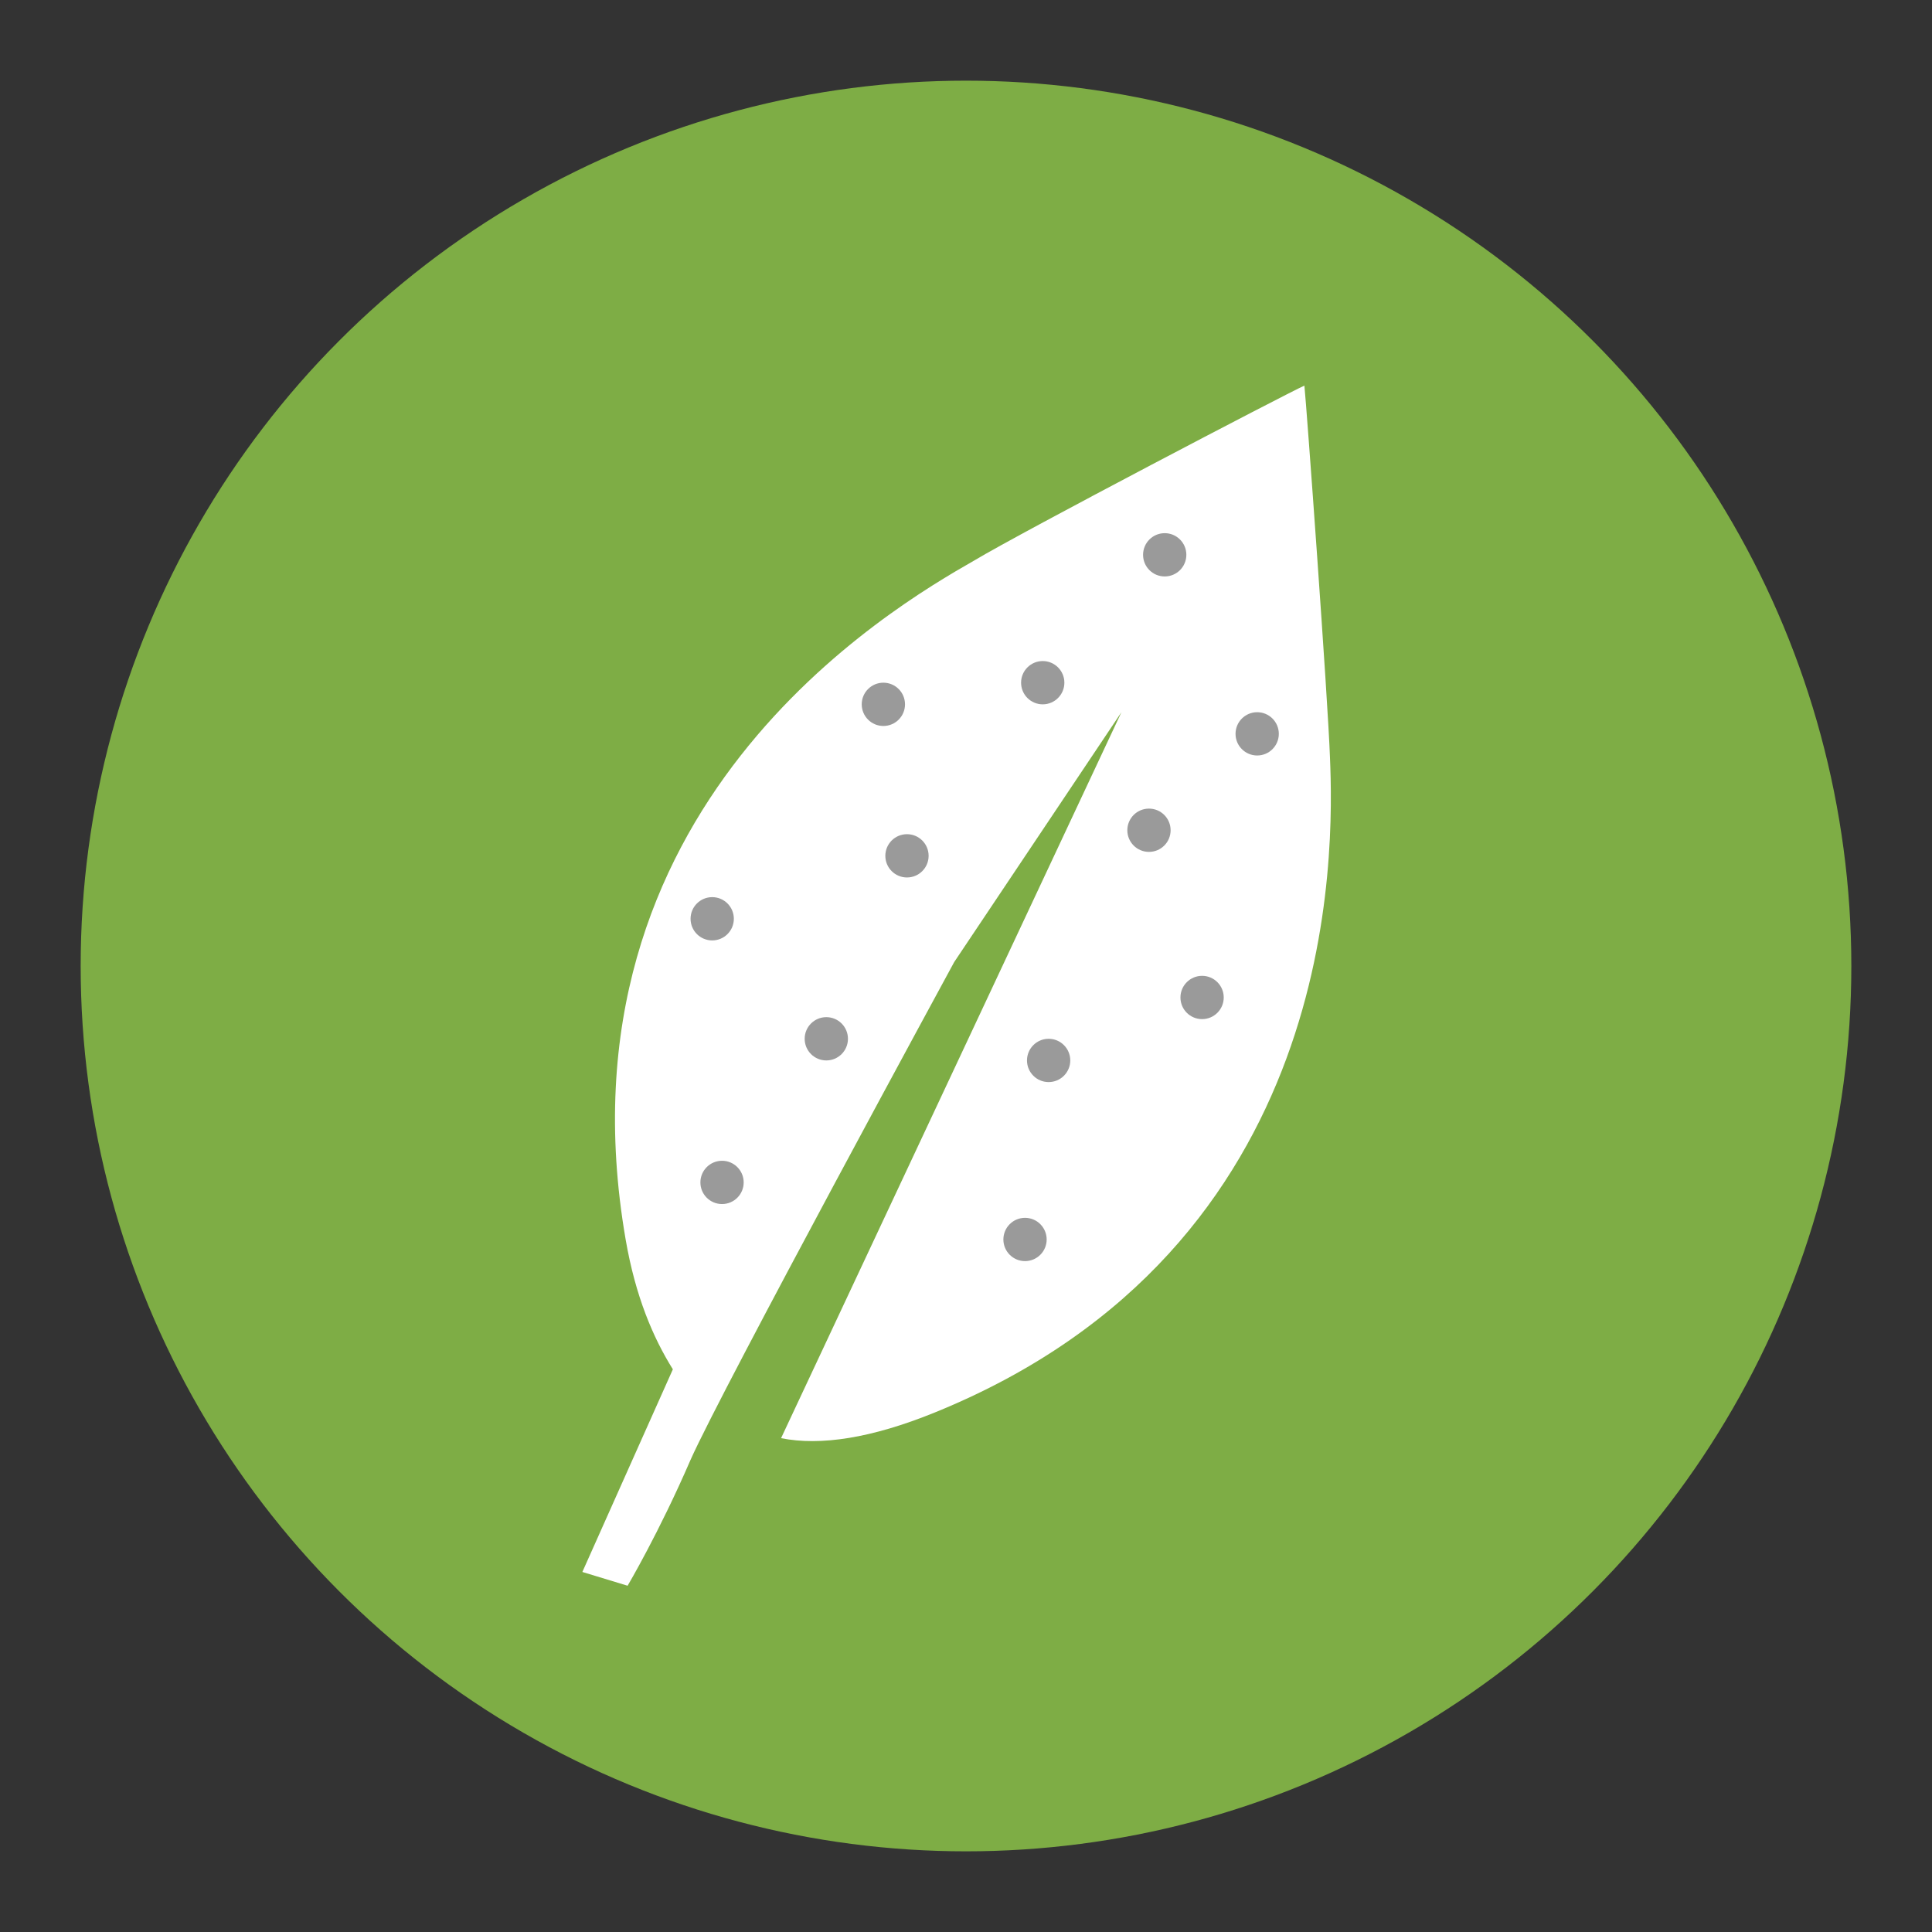
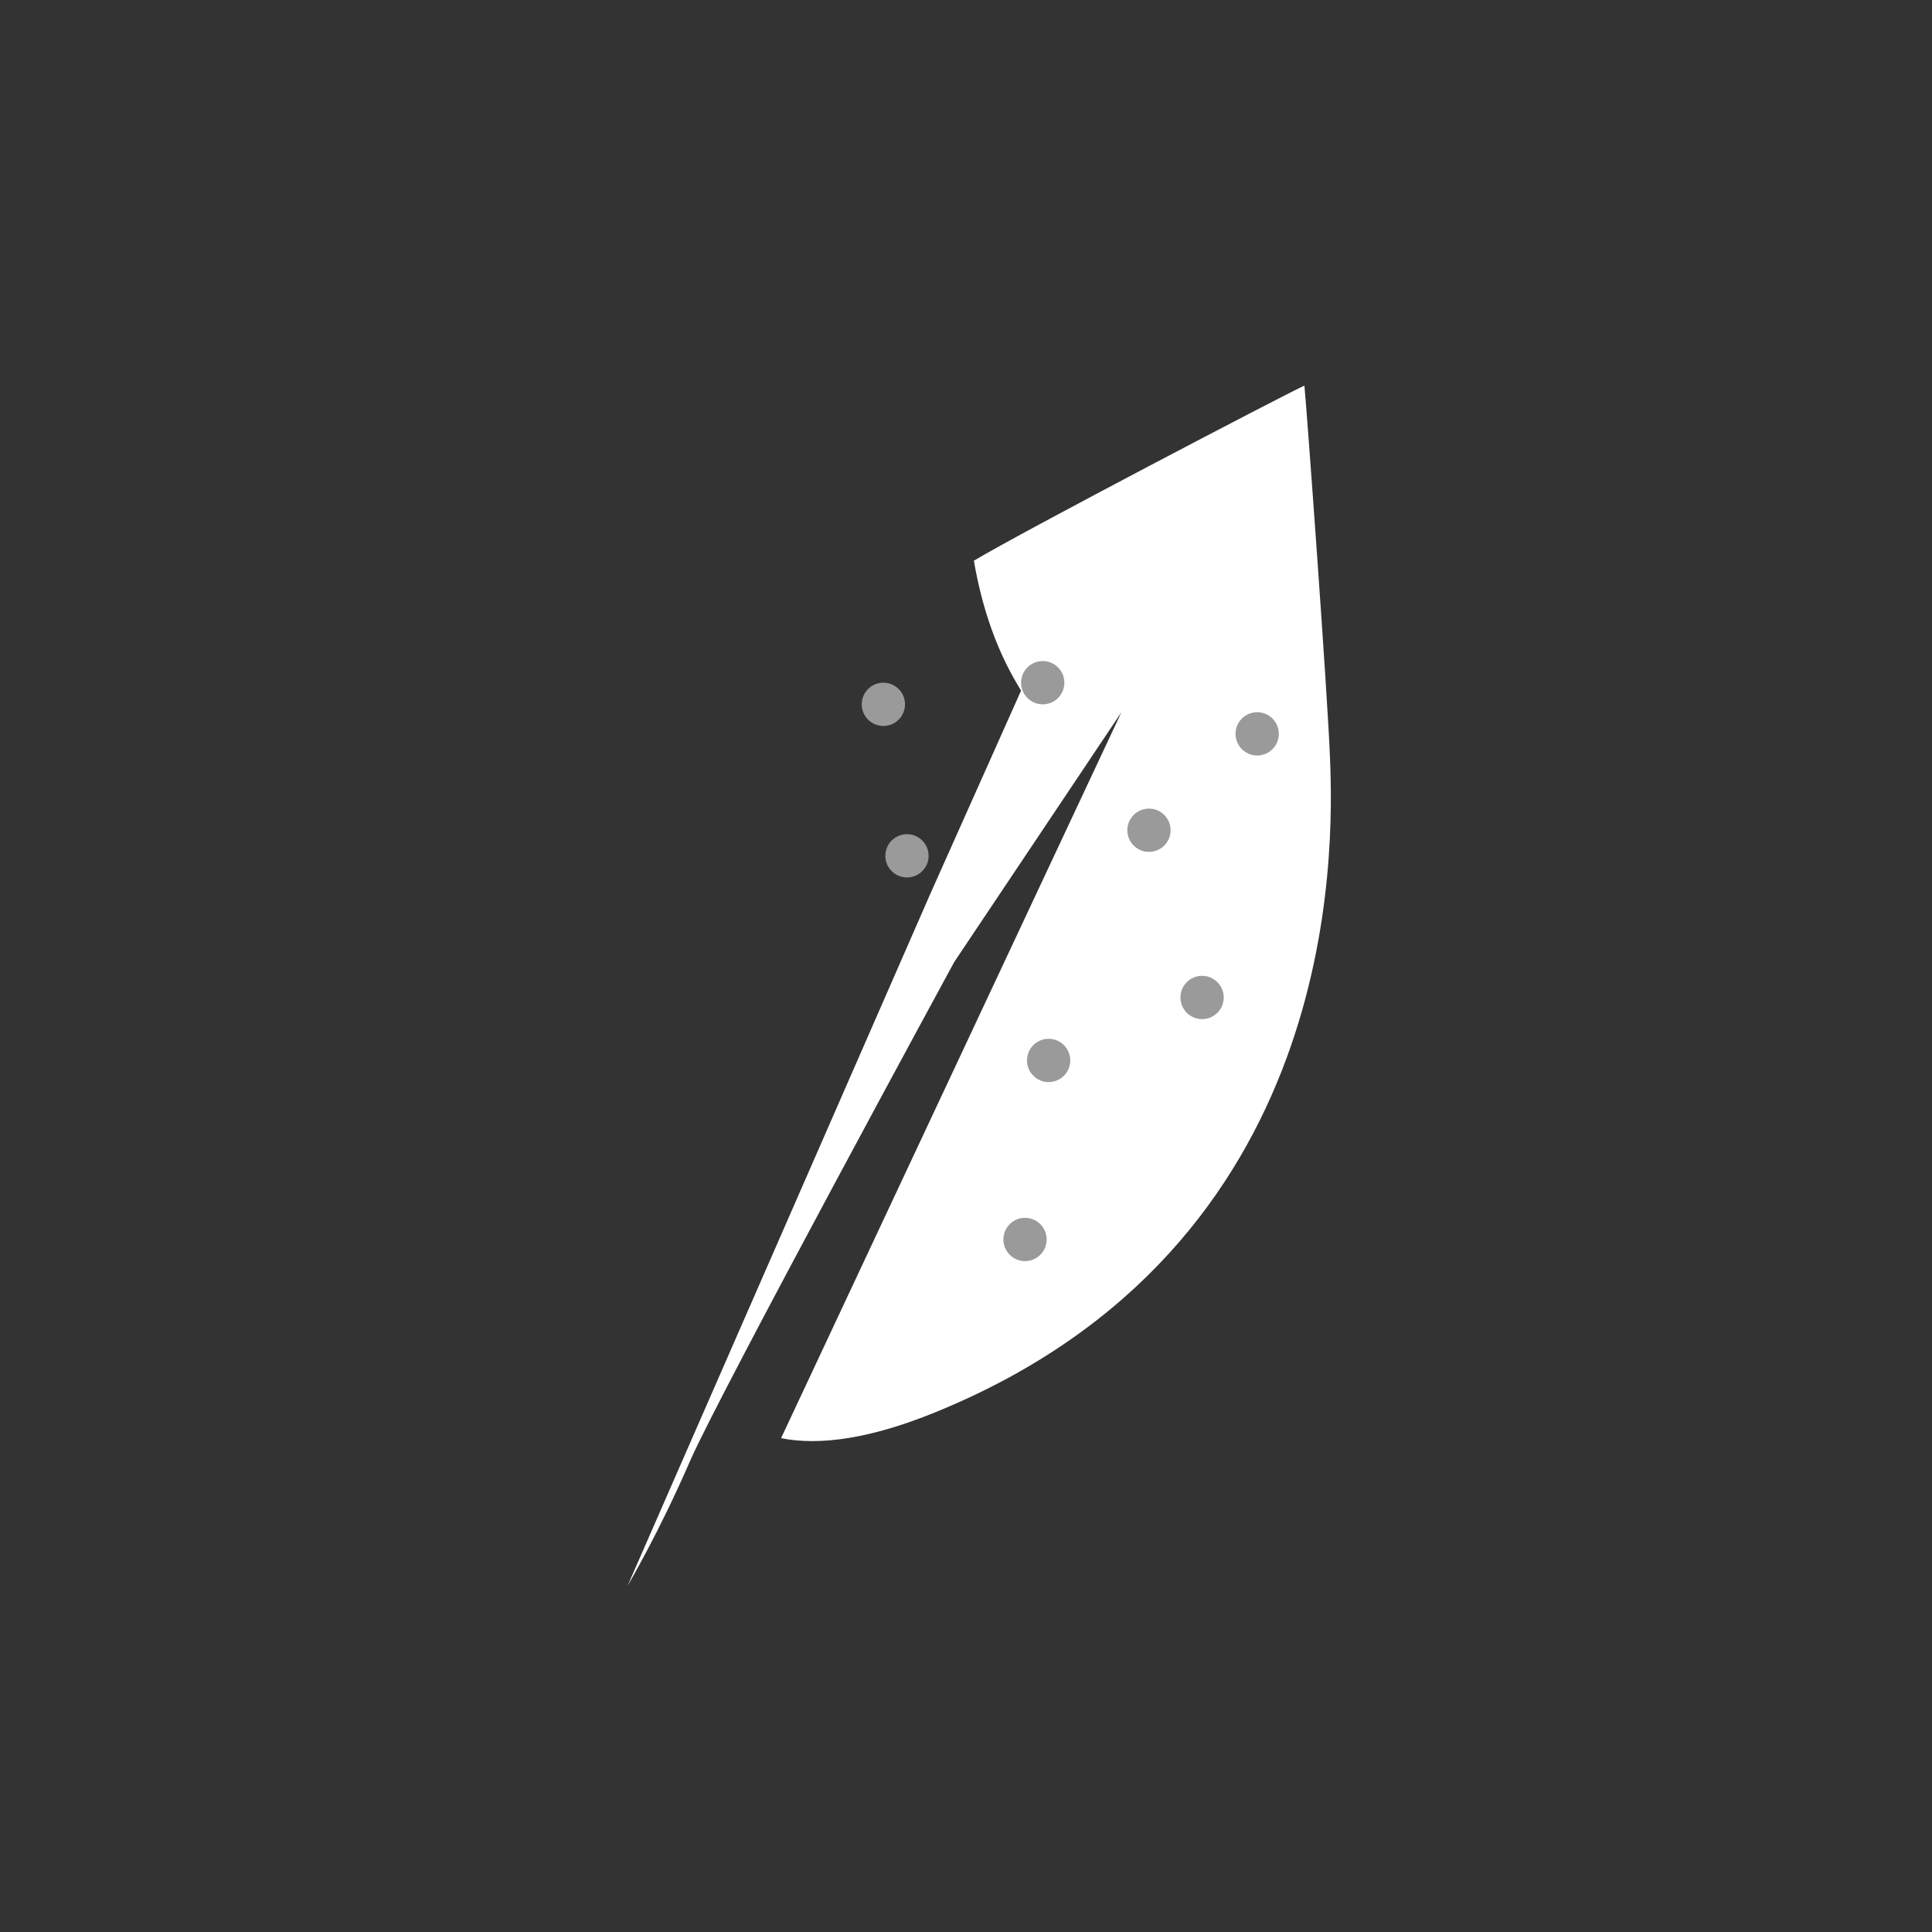
<svg xmlns="http://www.w3.org/2000/svg" version="1.1" id="Layer_1" x="0px" y="0px" viewBox="0 0 98.2 98.2" style="enable-background:new 0 0 98.2 98.2;" xml:space="preserve">
  <rect x="0" y="0" width="98.2" height="98.2" fill="#333333" stroke="none" />
  <style type="text/css">
	.st0{fill:#7EAD45;}
	.st1{fill:#FFFFFF;}
	.st2{fill:#9A9A9A;}
</style>
  <g id="cer_plus">
    <g>
-       <circle class="st0" cx="49.1" cy="49.1" r="45" />
-       <path class="st1" d="M31.9,80.6c0,0,1.6-2.7,3.2-6.4c1.6-3.6,13.4-25.3,13.4-25.3L57,36.2L39.7,73.1c2,0.4,4.6,0,7.8-1.3    c20.7-8.4,20.3-28.5,20.1-33.3c-0.1-2.9-1.2-18-1.3-18.9C65.4,20,52,27,49.5,28.5C45.3,30.9,28,41,31.8,63c0.5,2.9,1.4,5,2.4,6.6    l-4.6,10.3L31.9,80.6z" />
-       <circle class="st2" cx="36.7" cy="60.1" r="1.1" />
-       <circle class="st2" cx="42" cy="52.8" r="1.1" />
-       <circle class="st2" cx="36.2" cy="46.7" r="1.1" />
+       <path class="st1" d="M31.9,80.6c0,0,1.6-2.7,3.2-6.4c1.6-3.6,13.4-25.3,13.4-25.3L57,36.2L39.7,73.1c2,0.4,4.6,0,7.8-1.3    c20.7-8.4,20.3-28.5,20.1-33.3c-0.1-2.9-1.2-18-1.3-18.9C65.4,20,52,27,49.5,28.5c0.5,2.9,1.4,5,2.4,6.6    l-4.6,10.3L31.9,80.6z" />
      <circle class="st2" cx="46.1" cy="43.5" r="1.1" />
      <circle class="st2" cx="44.9" cy="35.8" r="1.1" />
      <circle class="st2" cx="53" cy="34.7" r="1.1" />
-       <circle class="st2" cx="59.2" cy="28.2" r="1.1" />
      <circle class="st2" cx="63.9" cy="37.3" r="1.1" />
      <circle class="st2" cx="58.4" cy="42.2" r="1.1" />
      <circle class="st2" cx="61.1" cy="50.7" r="1.1" />
      <circle class="st2" cx="53.3" cy="53.9" r="1.1" />
      <circle class="st2" cx="52.1" cy="63" r="1.1" />
    </g>
  </g>
</svg>